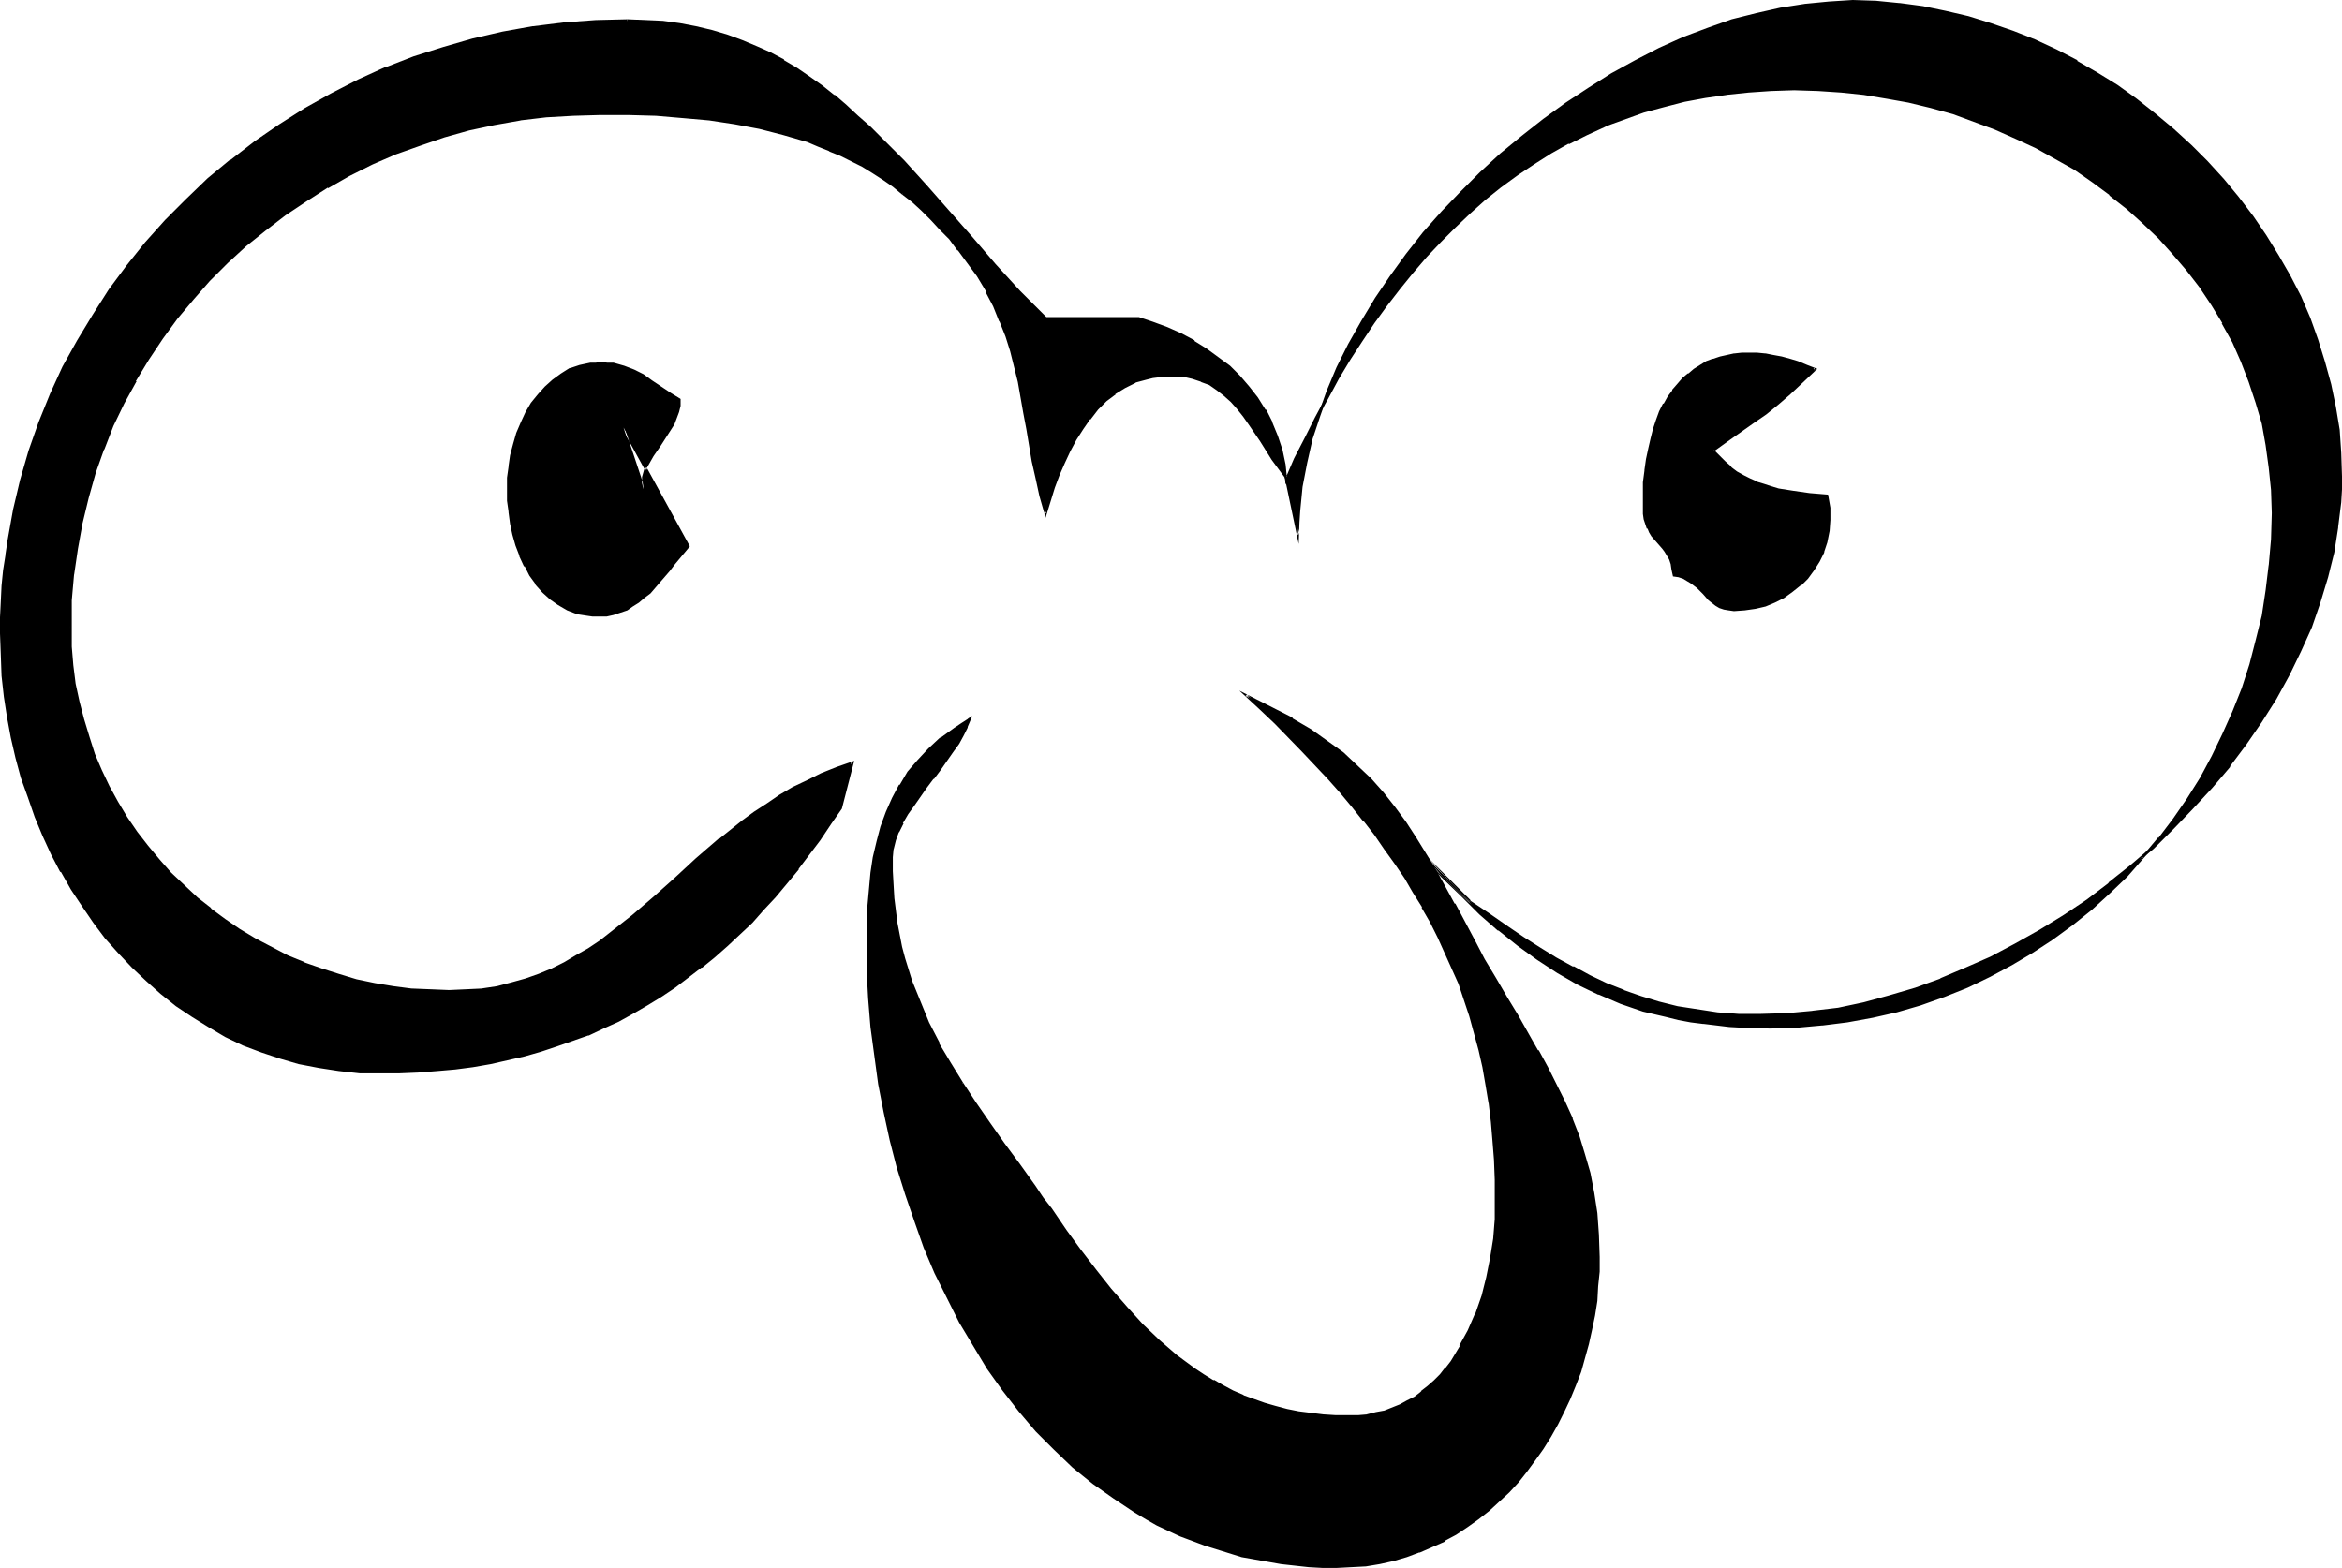
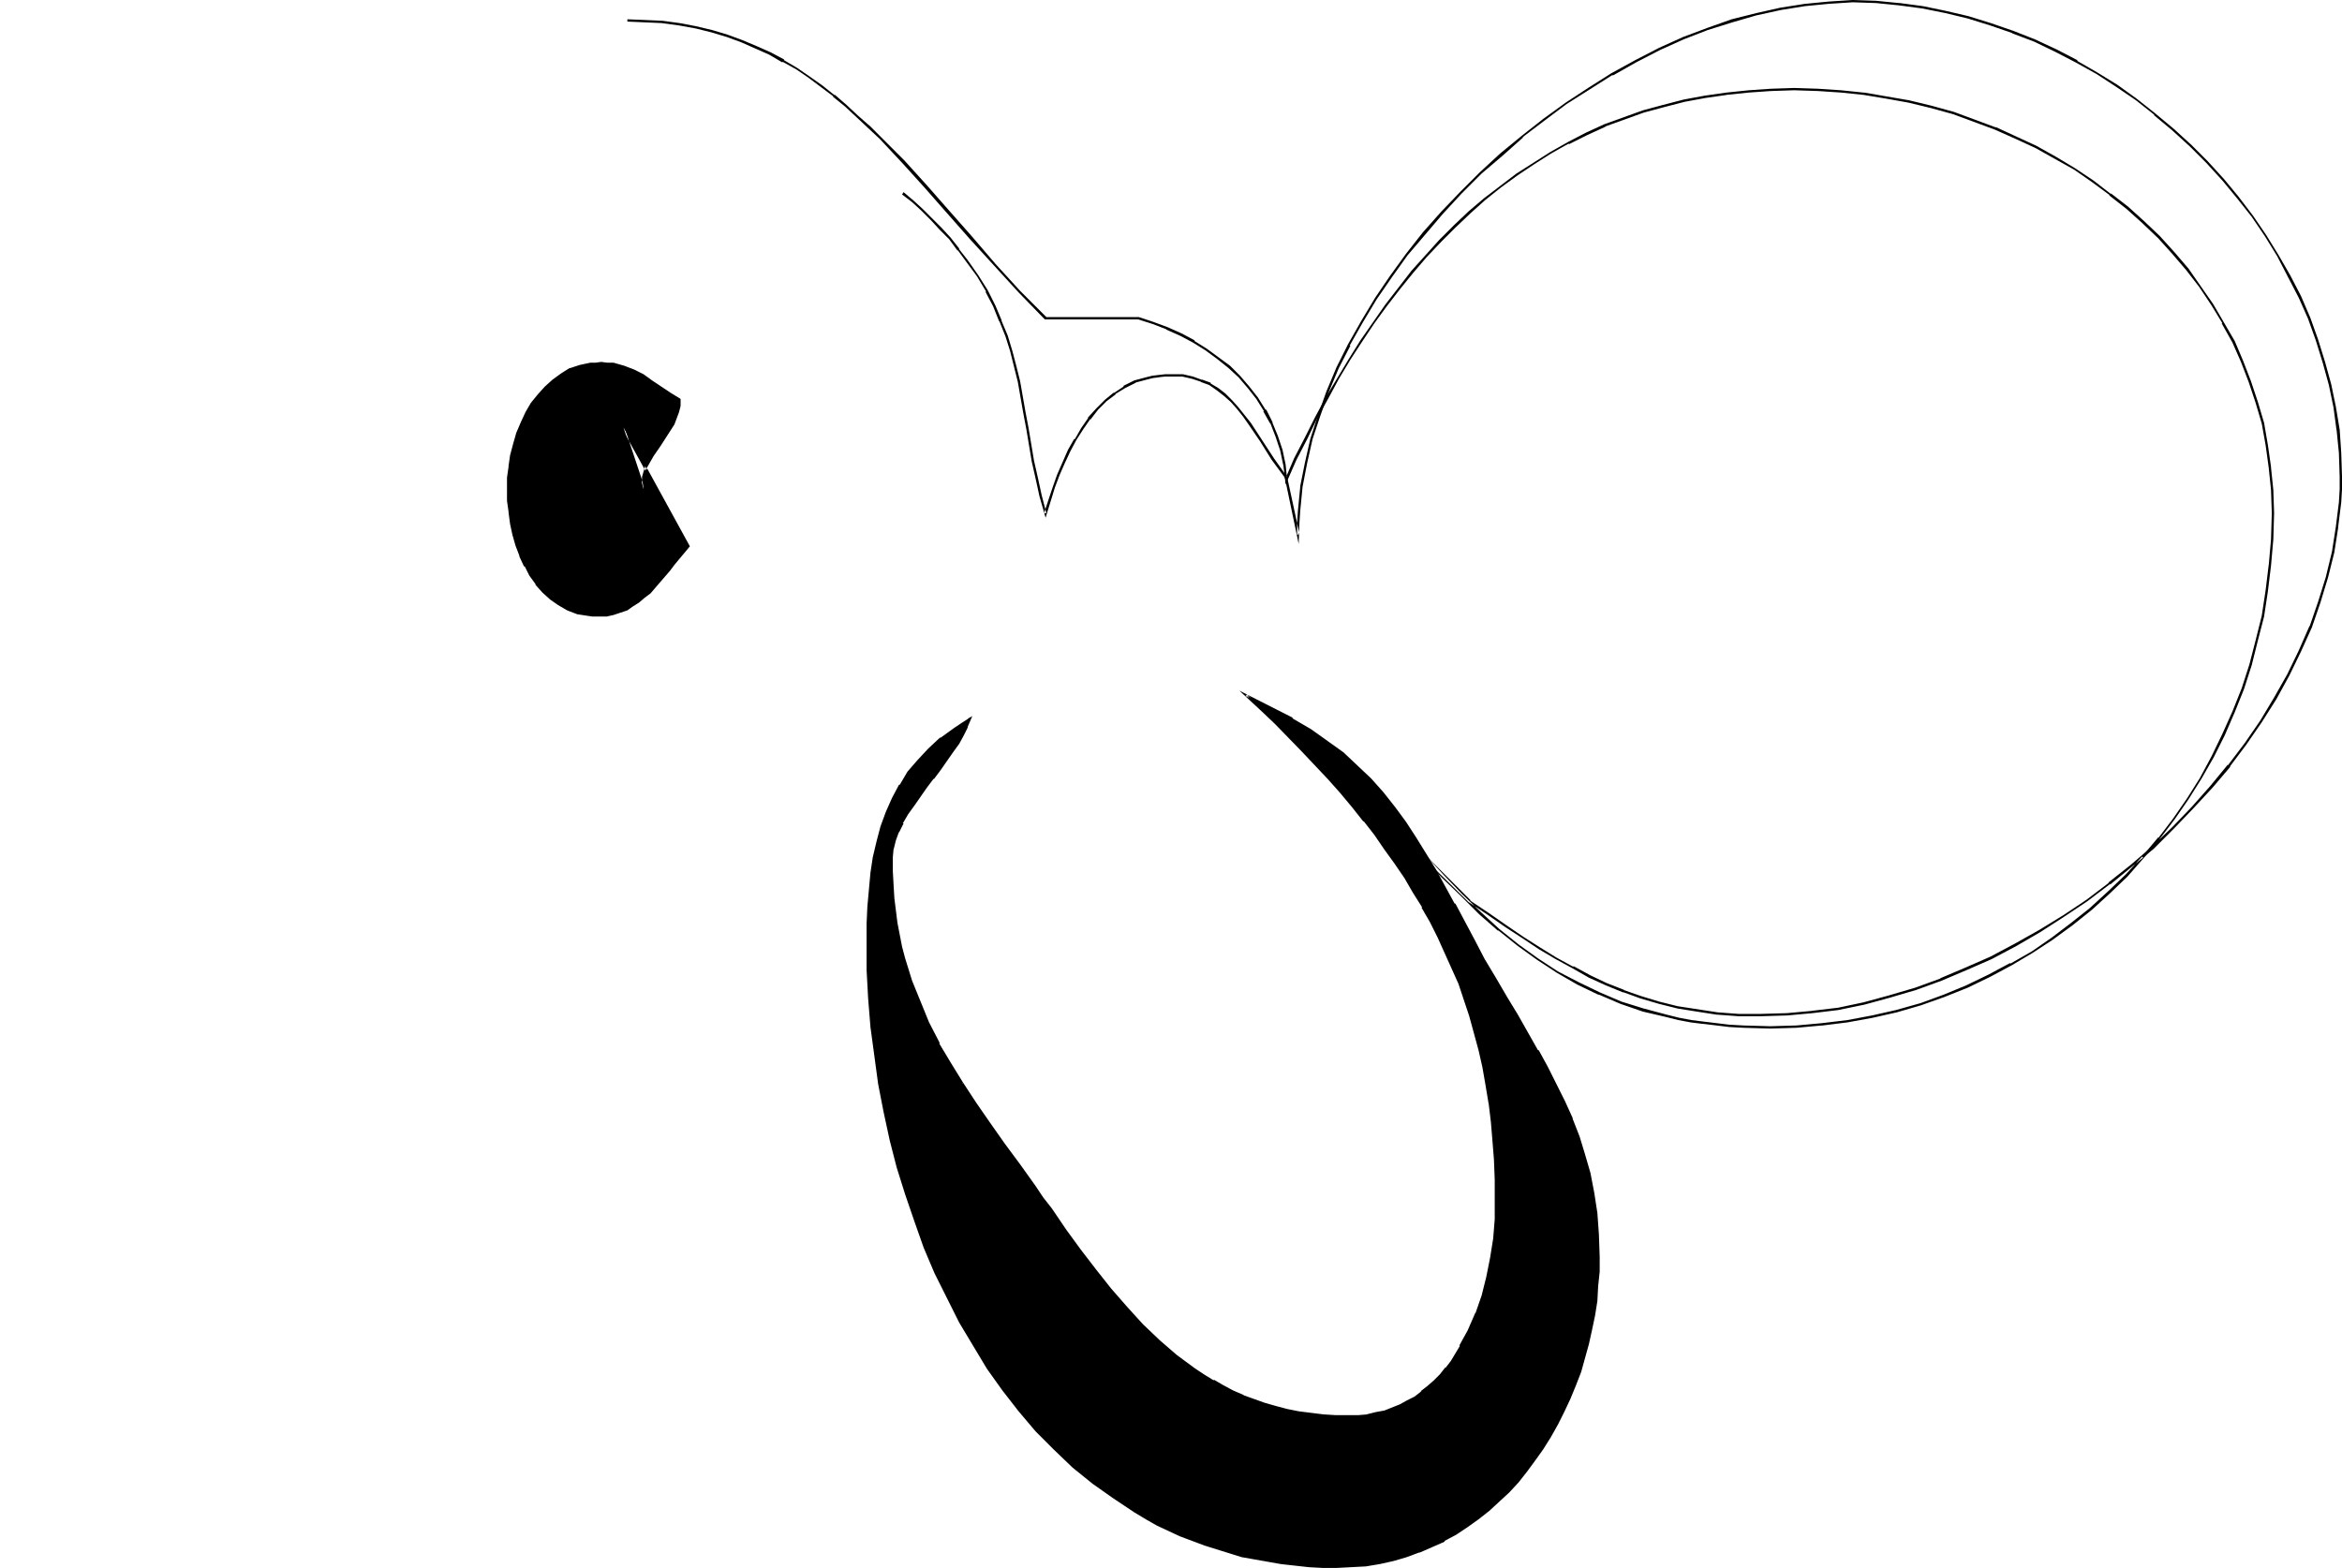
<svg xmlns="http://www.w3.org/2000/svg" xmlns:ns1="http://sodipodi.sourceforge.net/DTD/sodipodi-0.dtd" xmlns:ns2="http://www.inkscape.org/namespaces/inkscape" version="1.0" width="129.766mm" height="86.888mm" id="svg11" ns1:docname="Eyes &amp; Nose 12.wmf">
  <ns1:namedview id="namedview11" pagecolor="#ffffff" bordercolor="#000000" borderopacity="0.25" ns2:showpageshadow="2" ns2:pageopacity="0.0" ns2:pagecheckerboard="0" ns2:deskcolor="#d1d1d1" ns2:document-units="mm" />
  <defs id="defs1">
    <pattern id="WMFhbasepattern" patternUnits="userSpaceOnUse" width="6" height="6" x="0" y="0" />
  </defs>
-   <path style="fill:#000000;fill-opacity:1;fill-rule:evenodd;stroke:none" d="m 131.381,4.364 -6.626,0.162 -6.626,0.485 -6.464,0.808 -6.464,1.131 -6.302,1.455 -6.141,1.616 -5.979,2.101 -5.979,2.263 -5.818,2.586 -5.656,2.747 -5.494,3.071 -5.333,3.394 -5.171,3.555 -4.848,3.879 -4.848,3.879 -4.525,4.364 -4.363,4.364 -4.202,4.687 -3.878,4.848 -3.717,5.01 -3.394,5.172 -3.232,5.495 -2.909,5.495 -2.586,5.656 -2.424,5.818 -2.101,5.98 -1.939,6.141 -1.454,6.141 -1.131,6.303 -0.485,3.394 -0.323,3.071 -0.323,3.232 -0.162,3.394 -0.162,3.232 v 3.394 4.364 l 0.323,4.525 0.485,4.364 0.646,4.202 0.808,4.364 0.97,4.202 1.131,4.202 1.293,4.04 1.454,4.04 1.778,3.879 1.778,3.879 1.939,3.717 2.101,3.717 2.262,3.555 2.424,3.394 2.586,3.232 2.586,3.071 2.909,3.071 2.909,2.747 3.07,2.747 3.232,2.586 3.394,2.263 3.394,2.101 3.555,1.939 3.717,1.778 3.717,1.616 3.878,1.131 4.04,1.131 4.04,0.97 4.202,0.646 4.363,0.323 4.363,0.162 4.04,-0.162 3.878,-0.162 4.04,-0.162 3.717,-0.485 3.717,-0.485 3.717,-0.646 3.555,-0.646 3.394,-0.97 3.555,-0.808 3.232,-1.131 3.394,-1.131 3.232,-1.293 3.07,-1.455 3.232,-1.455 3.07,-1.616 2.909,-1.616 2.909,-1.939 2.909,-1.778 2.747,-2.101 2.909,-2.101 2.586,-2.101 2.747,-2.424 2.586,-2.424 2.424,-2.586 2.586,-2.586 2.424,-2.747 2.424,-2.747 2.262,-2.909 4.686,-6.141 2.262,-3.232 2.262,-3.394 2.424,-9.374 -3.394,1.131 -3.07,1.131 -3.07,1.455 -2.909,1.455 -2.747,1.778 -2.747,1.616 -2.586,1.778 -2.586,1.939 -4.848,3.717 -4.525,4.04 -4.525,4.04 -4.525,4.04 -4.525,3.879 -4.525,3.717 -2.262,1.616 -2.424,1.616 -2.586,1.616 -2.424,1.293 -2.747,1.293 -2.586,1.131 -2.909,1.131 -2.909,0.808 -3.07,0.646 -3.07,0.485 -3.394,0.323 -3.555,0.162 -3.878,-0.162 -4.04,-0.323 -3.878,-0.485 -3.878,-0.646 -3.717,-0.808 -3.717,-0.97 -3.717,-1.131 -3.555,-1.455 -3.555,-1.455 -3.394,-1.616 -3.394,-1.778 -3.07,-2.101 -3.232,-2.101 -2.909,-2.263 -2.909,-2.263 -2.909,-2.586 -2.586,-2.586 -2.586,-2.747 -2.262,-2.909 -2.262,-2.909 -2.101,-3.071 -1.939,-3.232 -1.778,-3.232 -1.616,-3.394 -1.454,-3.555 -1.293,-3.555 -1.131,-3.555 -0.97,-3.717 -0.646,-3.879 -0.485,-3.879 -0.323,-3.879 -0.162,-4.04 0.162,-5.656 0.485,-5.495 0.646,-5.333 0.97,-5.495 1.293,-5.172 1.454,-5.172 1.778,-5.01 2.101,-5.01 2.262,-4.687 2.424,-4.687 2.747,-4.525 2.909,-4.364 3.07,-4.202 3.394,-4.04 3.394,-3.879 3.717,-3.717 3.878,-3.555 4.04,-3.232 4.202,-3.232 4.363,-2.909 4.525,-2.909 4.686,-2.424 4.686,-2.424 5.01,-2.101 4.848,-1.939 5.171,-1.616 5.333,-1.455 5.333,-1.131 5.333,-0.97 5.494,-0.646 5.656,-0.485 5.656,-0.162 5.818,0.162 5.818,0.162 5.656,0.323 5.494,0.646 5.494,0.646 5.01,1.131 5.171,1.131 4.848,1.616 2.424,0.808 2.262,0.97 2.424,0.97 2.262,1.293 2.101,1.131 2.262,1.293 2.101,1.455 2.262,1.455 1.939,1.616 2.101,1.616 1.939,1.778 1.939,1.939 1.939,1.939 1.939,2.101 1.778,2.263 1.778,2.424 2.262,3.232 1.939,3.071 1.616,3.232 1.293,3.071 1.131,3.071 0.97,3.232 0.97,3.232 0.646,3.232 1.293,6.464 0.485,3.232 1.293,6.949 0.646,3.555 0.97,3.555 0.97,3.717 1.778,-5.333 0.97,-2.586 1.131,-2.586 1.131,-2.586 1.293,-2.424 1.293,-2.263 1.616,-2.101 1.616,-1.939 1.778,-1.778 1.939,-1.455 1.939,-1.293 2.262,-1.131 2.424,-0.808 1.131,-0.323 1.293,-0.162 h 1.454 l 1.293,-0.162 2.262,0.162 2.101,0.323 1.939,0.646 1.778,0.808 1.616,0.97 1.454,1.293 1.454,1.293 1.293,1.455 1.293,1.616 1.293,1.616 2.262,3.717 2.586,3.717 2.586,3.879 2.586,11.959 0.162,-2.586 v -2.424 l 0.646,-5.01 0.808,-5.01 1.293,-5.01 1.454,-5.01 1.939,-5.01 2.101,-4.848 2.262,-4.848 2.747,-4.848 2.909,-4.848 3.232,-4.687 3.232,-4.525 3.717,-4.364 3.717,-4.364 3.878,-4.202 4.202,-4.202 4.202,-3.879 4.525,-3.717 4.525,-3.555 4.686,-3.394 4.686,-3.071 4.848,-3.071 5.01,-2.747 4.848,-2.424 5.01,-2.263 5.171,-1.939 5.171,-1.778 5.01,-1.455 5.171,-1.131 5.01,-0.808 5.01,-0.485 5.01,-0.162 4.848,0.162 4.848,0.323 4.848,0.808 4.848,0.808 4.848,1.131 4.525,1.455 4.686,1.616 4.525,1.939 4.525,1.939 4.363,2.424 4.363,2.424 4.04,2.747 4.04,2.747 3.878,3.071 3.878,3.232 3.717,3.394 3.394,3.394 3.394,3.717 3.07,3.717 3.07,4.04 2.747,4.04 2.586,4.04 2.424,4.364 2.101,4.364 1.939,4.525 1.778,4.525 1.454,4.525 1.131,4.687 0.97,4.848 0.808,4.687 0.485,4.848 v 5.01 2.586 l -0.162,2.747 -0.485,5.172 -0.97,5.333 -1.131,5.172 -1.616,5.172 -1.939,5.172 -2.101,5.172 -2.586,4.848 -2.747,5.01 -2.909,4.848 -3.232,4.687 -3.555,4.525 -3.555,4.525 -4.04,4.364 -4.04,4.202 -4.202,4.04 -4.525,3.879 -4.686,3.717 -4.686,3.555 -4.848,3.232 -4.848,3.232 -5.171,2.747 -5.171,2.747 -5.171,2.424 -5.333,2.263 -5.333,1.778 -5.333,1.778 -5.494,1.293 -5.333,1.131 -5.333,0.808 -5.333,0.485 -5.494,0.162 -4.686,-0.162 -4.363,-0.323 -4.363,-0.485 -4.04,-0.808 -3.878,-0.808 -3.878,-1.131 -3.555,-1.293 -3.555,-1.455 -3.555,-1.778 -3.555,-1.778 -3.394,-1.939 -3.555,-2.101 -3.555,-2.263 -3.555,-2.424 -3.717,-2.586 -3.878,-2.586 -9.373,-9.535 3.717,4.364 4.04,3.879 3.878,3.717 3.878,3.555 4.04,3.232 4.04,2.909 4.363,2.747 4.202,2.263 4.363,2.263 4.686,1.778 4.525,1.616 5.01,1.293 2.424,0.485 2.586,0.485 2.747,0.485 5.333,0.485 2.909,0.323 h 2.747 2.909 5.494 l 5.333,-0.485 5.333,-0.808 5.171,-0.808 5.171,-1.293 5.01,-1.455 4.848,-1.778 4.848,-1.939 4.686,-2.101 4.525,-2.424 4.363,-2.586 4.202,-2.909 4.202,-3.071 4.04,-3.071 3.717,-3.555 3.717,-3.555 3.394,-3.717 3.394,-3.879 3.07,-4.04 2.909,-4.364 2.747,-4.364 2.586,-4.525 2.262,-4.525 1.939,-4.848 1.939,-4.848 1.616,-4.848 1.454,-5.172 1.131,-5.172 0.97,-5.172 0.646,-5.333 0.485,-5.495 v -5.495 -4.848 l -0.485,-4.687 -0.646,-4.687 -0.97,-4.525 -1.131,-4.364 -1.454,-4.364 -1.778,-4.364 -1.778,-4.04 -2.101,-4.04 -2.262,-3.717 -2.586,-3.717 -2.747,-3.717 -2.747,-3.394 -3.07,-3.394 -3.232,-3.071 -3.394,-2.909 -3.555,-2.909 -3.717,-2.747 -3.878,-2.586 -3.878,-2.263 -4.04,-2.263 -4.363,-2.101 -4.202,-1.778 -4.363,-1.778 -4.525,-1.455 -4.525,-1.293 -4.686,-1.131 -4.686,-0.97 -4.848,-0.808 -4.686,-0.485 -4.848,-0.162 -5.01,-0.162 -4.848,0.162 -4.686,0.162 -4.686,0.485 -4.363,0.646 -4.525,0.97 -4.202,0.97 -4.202,1.293 -4.202,1.293 -3.878,1.616 -3.878,1.778 -3.878,1.778 -3.555,2.101 -3.555,2.263 -3.555,2.263 -3.394,2.586 -3.394,2.586 -3.232,2.747 -3.07,2.909 -3.07,3.071 -2.909,3.232 -2.909,3.394 -2.747,3.394 -2.747,3.555 -2.586,3.555 -2.586,3.879 -2.424,3.879 -2.424,3.879 -2.424,4.202 -2.262,4.202 -2.101,4.202 -2.101,4.364 -2.101,4.364 -0.323,-3.232 -0.646,-3.071 -0.808,-2.909 -1.131,-2.747 -1.454,-2.586 -1.616,-2.586 -1.778,-2.263 -1.939,-2.263 -2.101,-1.939 -2.424,-1.939 -2.424,-1.778 -2.586,-1.616 -2.747,-1.455 -2.909,-1.293 -2.909,-1.131 -3.07,-1.131 h -19.392 l -5.494,-5.495 -5.171,-5.656 -4.848,-5.495 -4.848,-5.656 -4.848,-5.333 -4.525,-5.01 -4.848,-5.01 -2.424,-2.263 -2.424,-2.263 -2.424,-2.263 -2.424,-2.101 -2.586,-1.939 -2.586,-1.939 -2.747,-1.778 -2.747,-1.616 -2.747,-1.455 -2.909,-1.455 -3.07,-1.293 -3.07,-1.131 -3.07,-0.808 -3.394,-0.808 -3.394,-0.646 -3.555,-0.485 -3.717,-0.323 z" id="path1" />
-   <path style="fill:#000000;fill-opacity:1;fill-rule:evenodd;stroke:none" d="m 131.381,4.04 -6.626,0.162 -6.626,0.485 -6.464,0.808 h -0.162 l -6.302,1.131 -6.302,1.455 -6.141,1.778 -6.141,1.939 -5.818,2.263 h -0.162 l -5.656,2.586 -5.656,2.909 v 0 l -5.494,3.071 -5.333,3.394 -5.171,3.555 -5.01,3.879 h -0.162 l -4.686,3.879 -4.525,4.364 -4.363,4.364 -4.202,4.687 -3.878,4.848 v 0 l -3.717,5.01 -3.394,5.333 -3.232,5.333 v 0 l -3.07,5.495 -2.586,5.656 -2.424,5.98 v 0 l -2.101,5.98 -1.778,6.141 -1.454,6.141 -1.131,6.303 -0.485,3.232 v 0.162 l -0.485,3.071 -0.323,3.232 -0.162,3.394 L 0,129.29 v 3.394 l 0.162,4.364 0.162,4.525 0.485,4.364 v 0 l 0.646,4.202 0.808,4.364 0.97,4.202 1.131,4.202 1.454,4.04 1.454,4.202 v 0 l 1.616,3.879 1.778,3.879 1.939,3.717 h 0.162 l 2.101,3.717 2.262,3.394 2.424,3.555 2.424,3.232 v 0 l 2.747,3.071 2.909,3.071 2.909,2.747 3.07,2.747 v 0 l 3.232,2.586 3.394,2.263 3.394,2.101 v 0 l 3.555,2.101 3.717,1.778 v 0 l 3.878,1.455 3.878,1.293 3.878,1.131 4.202,0.808 4.202,0.646 v 0 l 4.363,0.485 h 4.363 4.04 l 3.878,-0.162 4.04,-0.323 3.717,-0.323 v 0 l 3.717,-0.485 3.717,-0.646 3.555,-0.808 3.555,-0.808 3.394,-0.97 3.394,-1.131 3.232,-1.131 3.232,-1.131 h 0.162 l 3.07,-1.455 3.232,-1.455 2.909,-1.616 v 0 l 3.07,-1.778 2.909,-1.778 2.909,-1.939 2.747,-2.101 2.747,-2.101 h 0.162 l 2.586,-2.101 2.747,-2.424 2.586,-2.424 2.586,-2.424 2.424,-2.747 2.424,-2.586 2.424,-2.909 2.424,-2.909 v -0.162 l 4.525,-5.98 2.262,-3.394 2.262,-3.232 2.586,-10.02 -3.717,1.293 v 0 l -3.232,1.293 -2.909,1.455 -3.07,1.455 v 0 l -2.747,1.616 -2.586,1.778 -2.747,1.778 -2.424,1.778 -4.848,3.879 h -0.162 l -4.686,4.04 -4.363,4.04 -4.525,4.04 -4.525,3.879 -4.525,3.555 v 0 l -2.262,1.778 -2.424,1.616 -2.586,1.455 -2.424,1.455 v 0 l -2.586,1.293 -2.747,1.131 v 0 l -2.747,0.97 -2.909,0.808 -3.07,0.808 -3.232,0.485 h 0.162 l -3.394,0.162 -3.555,0.162 -3.878,-0.162 -4.04,-0.162 v 0 l -3.717,-0.485 -3.878,-0.646 -3.878,-0.808 -3.717,-1.131 -3.555,-1.131 -3.717,-1.293 h 0.162 l -3.555,-1.455 -3.394,-1.778 -3.394,-1.778 v 0 l -3.232,-1.939 -3.07,-2.101 -3.07,-2.263 h 0.162 l -2.909,-2.263 -2.747,-2.586 -2.747,-2.586 -2.424,-2.747 -2.424,-2.909 v 0 l -2.262,-2.909 -2.101,-3.071 -1.939,-3.232 -1.778,-3.232 v 0 l -1.616,-3.394 -1.454,-3.394 v 0 l -1.131,-3.555 -1.131,-3.717 -0.97,-3.717 -0.808,-3.717 -0.485,-3.879 v 0 l -0.323,-3.879 v -4.04 -5.656 l 0.485,-5.495 v 0.162 l 0.808,-5.495 0.97,-5.333 1.293,-5.333 1.454,-5.172 1.778,-5.01 v 0.162 l 1.939,-5.01 2.262,-4.687 2.586,-4.687 h -0.162 l 2.747,-4.525 2.909,-4.364 3.07,-4.202 v 0 l 3.394,-4.04 3.394,-3.879 3.717,-3.717 3.878,-3.555 4.04,-3.232 v 0 l 4.202,-3.232 4.363,-2.909 4.525,-2.909 v 0.162 l 4.525,-2.586 4.848,-2.424 4.848,-2.101 v 0 l 5.01,-1.778 5.171,-1.778 5.171,-1.455 5.333,-1.131 5.494,-0.97 h -0.162 l 5.494,-0.646 5.656,-0.323 5.656,-0.162 h 5.818 l 5.818,0.162 5.656,0.485 5.494,0.485 v 0 l 5.333,0.808 5.171,0.97 5.01,1.293 5.01,1.455 2.262,0.97 2.424,0.97 h -0.162 l 2.424,0.97 2.262,1.131 2.262,1.131 v 0 l 2.101,1.293 2.262,1.455 2.101,1.455 1.939,1.616 v 0 l 0.323,-0.485 v 0 l -2.101,-1.455 -2.101,-1.616 -2.101,-1.293 -2.262,-1.293 v -0.162 l -2.262,-1.131 -2.262,-1.131 -2.262,-1.131 v 0 l -2.424,-0.808 -2.424,-0.97 -4.848,-1.455 -5.01,-1.293 -5.171,-0.97 -5.333,-0.808 h -0.162 l -5.494,-0.485 -5.656,-0.485 -5.818,-0.162 h -5.818 l -5.656,0.162 -5.656,0.323 -5.494,0.646 v 0 l -5.494,0.97 -5.333,1.131 -5.171,1.455 -5.171,1.778 -5.01,1.778 v 0 l -5.01,2.101 -4.686,2.424 -4.686,2.586 v 0 l -4.525,2.909 -4.363,2.909 -4.202,3.071 v 0 l -4.04,3.394 -3.878,3.555 -3.717,3.717 -3.555,3.879 -3.232,4.04 v 0 l -3.07,4.364 -2.909,4.364 -2.747,4.364 v 0 l -2.586,4.687 -2.262,4.848 -1.939,4.848 v 0 l -1.778,5.172 -1.454,5.01 -1.293,5.333 -0.97,5.333 -0.808,5.495 v 0 l -0.485,5.495 v 5.656 4.04 l 0.323,3.879 v 0.162 l 0.485,3.879 0.808,3.717 0.97,3.717 0.97,3.717 1.293,3.555 v 0 l 1.454,3.555 1.616,3.394 v 0 l 1.939,3.232 1.939,3.071 1.939,3.232 2.424,2.909 v 0 l 2.262,2.909 2.586,2.747 2.586,2.747 2.909,2.424 2.909,2.424 v 0 l 3.07,2.263 3.07,2.101 3.232,1.939 v 0 l 3.394,1.778 3.232,1.778 3.555,1.455 v 0 l 3.717,1.293 3.555,1.131 3.717,1.131 3.878,0.808 3.878,0.646 3.878,0.485 v 0 l 4.04,0.162 3.878,0.162 3.555,-0.162 3.394,-0.162 v 0 l 3.232,-0.485 2.909,-0.808 3.07,-0.808 2.747,-0.97 v 0 l 2.747,-1.131 2.586,-1.293 v -0.162 l 2.586,-1.293 2.586,-1.616 2.262,-1.616 2.424,-1.616 v 0 l 4.686,-3.717 4.363,-3.879 4.525,-4.04 4.525,-4.04 4.686,-4.04 h -0.162 l 4.848,-3.717 2.586,-1.939 2.586,-1.778 2.747,-1.616 2.747,-1.778 v 0.162 l 2.909,-1.455 3.07,-1.455 3.07,-1.293 v 0 l 3.232,-1.131 -0.323,-0.323 -2.424,9.535 0.162,-0.162 -2.262,3.394 -2.262,3.232 -4.686,6.141 v 0 l -2.262,2.747 -2.424,2.909 -2.424,2.747 -2.586,2.586 -2.586,2.586 -2.586,2.424 -2.586,2.263 -2.747,2.263 h 0.162 l -2.747,2.101 -2.909,2.101 -2.909,1.778 -2.909,1.939 -2.909,1.616 v 0 l -3.07,1.616 -3.07,1.455 -3.232,1.455 h 0.162 l -3.232,1.131 -3.394,1.131 -3.394,1.131 -3.394,0.97 -3.555,0.808 -3.555,0.808 -3.717,0.646 -3.555,0.485 v 0 l -3.717,0.323 -4.04,0.323 -3.878,0.162 H 79.669 75.306 l -4.363,-0.485 h 0.162 l -4.202,-0.646 -4.202,-0.808 -4.04,-1.131 -3.878,-1.293 -3.717,-1.455 v 0 l -3.555,-1.778 -3.555,-2.101 v 0.162 l -3.555,-2.263 -3.394,-2.263 -3.07,-2.424 v 0 l -3.07,-2.747 -2.909,-2.747 -2.909,-3.071 -2.586,-3.071 v 0 l -2.586,-3.232 -2.424,-3.394 -2.262,-3.555 -2.101,-3.555 v 0 l -1.939,-3.717 -1.778,-3.879 -1.616,-4.04 v 0.162 l -1.454,-4.04 -1.454,-4.202 -1.131,-4.202 -0.97,-4.202 -0.808,-4.202 -0.646,-4.364 v 0.162 l -0.485,-4.364 -0.162,-4.525 -0.162,-4.364 0.162,-3.394 v -3.232 l 0.162,-3.394 0.323,-3.232 0.485,-3.071 v 0 l 0.485,-3.232 1.131,-6.303 1.454,-6.303 1.778,-5.98 2.101,-5.98 v 0 l 2.424,-5.818 2.586,-5.656 3.07,-5.495 H 16.483 L 19.715,66.099 23.109,60.928 26.826,55.918 v 0 l 3.878,-4.848 4.202,-4.687 4.363,-4.364 4.686,-4.364 4.686,-3.879 h -0.162 l 5.01,-3.879 5.171,-3.555 5.333,-3.394 5.494,-3.071 v 0.162 l 5.656,-2.909 5.818,-2.586 h -0.162 l 5.979,-2.263 5.979,-1.939 6.302,-1.778 6.302,-1.455 6.302,-1.131 v 0 l 6.464,-0.808 6.626,-0.485 6.626,-0.162 z" id="path2" />
-   <path style="fill:#000000;fill-opacity:1;fill-rule:evenodd;stroke:none" d="m 188.91,40.726 2.101,1.616 1.939,1.778 1.939,1.939 1.939,2.101 1.939,1.939 1.778,2.424 v -0.162 l 1.778,2.424 2.262,3.071 1.939,3.232 h -0.162 l 1.616,3.071 1.293,3.232 v -0.162 l 1.293,3.232 0.97,3.071 0.808,3.232 0.808,3.232 1.131,6.464 0.646,3.394 1.131,6.788 0.808,3.555 0.808,3.717 1.293,4.525 1.939,-6.303 0.97,-2.586 v 0 l 1.131,-2.586 1.131,-2.424 1.293,-2.424 v 0 l 1.454,-2.263 1.454,-2.101 v 0.162 l 1.616,-2.101 1.778,-1.778 1.939,-1.455 h -0.162 l 2.101,-1.293 v 0 l 2.262,-1.131 h -0.162 l 2.424,-0.646 1.293,-0.323 1.293,-0.162 h -0.162 l 1.454,-0.162 h 1.293 2.262 v 0 l 2.101,0.485 1.939,0.646 h -0.162 l 1.778,0.646 v 0 l 1.616,1.131 1.454,1.131 v 0 l 1.454,1.293 1.293,1.455 1.293,1.616 v 0 l 1.131,1.616 2.424,3.555 2.424,3.879 2.747,3.717 v 0 l 2.909,13.899 0.162,-4.525 0.162,-2.424 0.485,-5.01 v 0 l 0.97,-5.01 1.131,-5.01 1.616,-4.848 1.778,-5.01 v 0 l 2.101,-5.01 2.424,-4.687 h -0.162 l 2.747,-4.848 2.909,-4.848 3.232,-4.687 3.232,-4.525 v 0 l 3.717,-4.364 3.717,-4.364 3.878,-4.202 4.202,-4.202 4.363,-3.717 4.363,-3.879 h -0.162 l 4.686,-3.555 4.525,-3.394 4.848,-3.071 4.848,-3.071 v 0.162 l 4.848,-2.747 5.01,-2.586 5.01,-2.263 v 0 l 5.01,-1.939 5.171,-1.616 5.01,-1.455 5.171,-1.131 5.01,-0.808 v 0 l 5.01,-0.485 5.01,-0.323 4.848,0.162 4.848,0.485 v 0 l 4.848,0.646 4.848,0.97 4.686,1.131 4.686,1.455 4.686,1.616 h -0.162 l 4.686,1.778 4.363,2.101 4.363,2.263 v 0 l 4.363,2.424 4.202,2.747 4.04,2.747 3.878,3.071 h -0.162 l 3.878,3.232 3.717,3.394 3.394,3.394 3.394,3.717 3.07,3.717 v 0 l 3.07,3.879 2.747,4.04 2.586,4.202 2.262,4.364 v 0 l 2.262,4.364 1.939,4.364 v 0 l 1.616,4.525 1.454,4.687 1.293,4.687 0.97,4.687 0.646,4.848 v -0.162 l 0.485,4.848 0.162,5.01 v 2.586 l -0.162,2.747 -0.646,5.172 v 0 l -0.808,5.172 -1.293,5.333 -1.616,5.172 -1.778,5.172 v -0.162 l -2.262,5.172 -2.424,5.01 v 0 l -2.747,4.848 -2.909,4.848 -3.232,4.687 -3.555,4.687 v -0.162 l -3.717,4.525 -3.878,4.364 -4.04,4.202 -4.202,4.04 -4.525,3.879 -4.686,3.717 h 0.162 l -4.686,3.555 -4.848,3.232 -5.01,3.071 -5.171,2.909 v 0 l -5.171,2.747 -5.171,2.263 -5.333,2.263 h 0.162 l -5.333,1.939 -5.494,1.616 -5.333,1.455 -5.333,1.131 -5.494,0.646 h 0.162 l -5.333,0.485 -5.494,0.162 h -4.686 l -4.363,-0.323 v 0 l -4.202,-0.646 -4.202,-0.646 -3.878,-0.97 -3.717,-1.131 -3.717,-1.293 h 0.162 l -3.717,-1.455 -3.394,-1.616 -3.555,-1.939 v 0.162 l -3.555,-1.939 -3.394,-2.101 -3.555,-2.263 -3.555,-2.424 -3.717,-2.586 -3.878,-2.586 h 0.162 l -9.534,-9.535 -0.485,0.485 3.878,4.202 4.04,3.879 3.878,3.879 3.878,3.394 h 0.162 l 4.04,3.232 4.04,2.909 4.202,2.747 4.202,2.424 v 0 l 4.363,2.101 h 0.162 l 4.525,1.939 4.686,1.616 4.848,1.131 2.586,0.646 2.586,0.485 2.586,0.323 h 0.162 l 5.333,0.646 2.909,0.162 5.656,0.162 5.494,-0.162 5.333,-0.485 h 0.162 l 5.171,-0.646 5.333,-0.97 5.01,-1.131 5.01,-1.455 5.01,-1.778 v 0 l 4.848,-1.939 4.686,-2.263 4.525,-2.424 v 0 l 4.363,-2.586 4.202,-2.747 4.202,-3.071 v 0 l 4.04,-3.232 3.717,-3.394 3.717,-3.555 3.394,-3.879 -0.323,-0.323 -3.394,3.717 -3.717,3.555 -3.878,3.555 -3.878,3.071 v 0 l -4.04,3.071 -4.202,2.909 -4.525,2.586 v -0.162 l -4.525,2.424 -4.686,2.263 -4.686,1.939 v 0 l -4.848,1.778 -5.171,1.455 -5.01,1.131 -5.171,0.97 -5.333,0.646 v 0 l -5.333,0.485 -5.494,0.162 -5.656,-0.162 -2.909,-0.162 -5.333,-0.646 v 0 l -2.586,-0.323 -2.586,-0.485 -2.586,-0.646 -4.848,-1.293 -4.686,-1.455 -4.525,-1.939 v 0 l -4.363,-2.101 v 0 l -4.363,-2.263 -4.202,-2.747 -4.04,-2.909 -4.04,-3.232 v 0 l -3.878,-3.555 -3.878,-3.717 -3.878,-4.04 -3.878,-4.202 -0.485,0.485 9.534,9.374 3.878,2.586 3.717,2.586 3.717,2.424 3.394,2.263 3.555,2.101 3.555,1.939 v 0 l 3.394,1.939 3.555,1.616 3.555,1.455 h 0.162 l 3.555,1.293 3.878,1.131 3.878,0.97 4.04,0.646 4.202,0.646 h 0.162 l 4.363,0.323 h 4.686 l 5.494,-0.162 5.333,-0.485 v 0 l 5.333,-0.646 5.494,-1.131 5.333,-1.455 5.494,-1.616 5.333,-1.939 v 0 l 5.333,-2.263 5.171,-2.263 5.171,-2.747 v 0 l 5.01,-2.909 5.01,-3.232 4.848,-3.232 4.686,-3.555 h 0.162 l 4.525,-3.717 4.525,-3.717 4.202,-4.202 4.04,-4.202 4.04,-4.364 3.717,-4.364 v -0.162 l 3.394,-4.525 3.232,-4.687 3.07,-4.848 2.747,-5.01 v 0 l 2.424,-5.01 2.262,-5.01 v 0 l 1.778,-5.172 1.616,-5.333 1.293,-5.172 0.808,-5.172 v -0.162 l 0.646,-5.172 0.162,-2.747 v -2.586 l -0.162,-5.01 -0.323,-4.848 v 0 l -0.808,-4.848 -0.97,-4.687 -1.293,-4.687 -1.454,-4.687 -1.616,-4.525 v 0 l -1.939,-4.525 -2.262,-4.364 v 0 l -2.424,-4.202 -2.586,-4.202 -2.747,-4.04 -3.07,-4.04 v 0 l -3.07,-3.717 -3.394,-3.717 -3.394,-3.394 -3.717,-3.394 -3.878,-3.232 v 0 l -3.878,-3.071 -4.04,-2.909 -4.202,-2.586 -4.202,-2.424 v -0.162 l -4.363,-2.263 -4.525,-2.101 -4.525,-1.778 v 0 l -4.686,-1.616 -4.686,-1.455 -4.848,-1.131 -4.686,-0.97 -4.848,-0.646 h -0.162 L 392.849,0.162 388.001,0 l -5.01,0.323 -5.01,0.485 v 0 l -5.171,0.808 -5.01,1.131 -5.171,1.293 -5.01,1.778 -5.171,1.939 v 0 l -5.01,2.263 -5.01,2.586 -5.01,2.747 v 0 l -4.848,3.071 -4.686,3.071 -4.686,3.394 -4.525,3.555 v 0 l -4.525,3.717 -4.202,3.879 -4.202,4.202 -3.878,4.04 -3.878,4.364 -3.555,4.525 v 0 l -3.394,4.687 -3.07,4.525 -2.909,4.848 -2.747,4.848 v 0 l -2.424,4.848 -2.101,5.01 v 0 l -1.778,5.01 -1.616,5.01 -1.131,5.01 -0.97,4.848 v 0.162 l -0.485,5.01 -0.162,2.424 v 2.586 l 0.485,-0.162 -2.586,-11.959 -2.747,-3.879 -2.424,-3.717 -2.424,-3.717 -1.293,-1.616 v 0 l -1.293,-1.616 -1.293,-1.455 -1.454,-1.455 v 0 l -1.454,-1.131 -1.616,-0.97 v -0.162 l -1.778,-0.646 h -0.162 l -1.778,-0.646 -2.101,-0.485 h -0.162 -2.262 -1.293 l -1.454,0.162 v 0 l -1.293,0.162 -1.293,0.323 -2.424,0.646 v 0 l -2.262,1.131 v 0.162 l -1.939,1.293 h -0.162 l -1.778,1.455 -1.778,1.778 -1.778,1.939 v 0.162 l -1.454,2.101 -1.293,2.263 h -0.162 l -1.293,2.263 -1.131,2.586 -1.131,2.586 v 0 l -0.97,2.747 -1.778,5.333 h 0.485 l -0.97,-3.717 -0.808,-3.717 -0.808,-3.555 -1.131,-6.788 -0.646,-3.394 -1.131,-6.464 -0.808,-3.232 -0.808,-3.071 -0.97,-3.232 -1.293,-3.071 v -0.162 l -1.293,-3.071 -1.616,-3.232 v 0 l -1.939,-3.071 -2.262,-3.232 -1.778,-2.263 v -0.162 l -1.778,-2.263 -1.939,-2.101 -1.939,-1.939 -1.939,-1.939 -1.939,-1.778 -2.101,-1.778 z" id="path3" />
+   <path style="fill:#000000;fill-opacity:1;fill-rule:evenodd;stroke:none" d="m 188.91,40.726 2.101,1.616 1.939,1.778 1.939,1.939 1.939,2.101 1.939,1.939 1.778,2.424 v -0.162 l 1.778,2.424 2.262,3.071 1.939,3.232 h -0.162 l 1.616,3.071 1.293,3.232 v -0.162 l 1.293,3.232 0.97,3.071 0.808,3.232 0.808,3.232 1.131,6.464 0.646,3.394 1.131,6.788 0.808,3.555 0.808,3.717 1.293,4.525 1.939,-6.303 0.97,-2.586 v 0 l 1.131,-2.586 1.131,-2.424 1.293,-2.424 v 0 l 1.454,-2.263 1.454,-2.101 v 0.162 l 1.616,-2.101 1.778,-1.778 1.939,-1.455 h -0.162 l 2.101,-1.293 v 0 l 2.262,-1.131 h -0.162 l 2.424,-0.646 1.293,-0.323 1.293,-0.162 h -0.162 l 1.454,-0.162 h 1.293 2.262 v 0 l 2.101,0.485 1.939,0.646 h -0.162 l 1.778,0.646 v 0 l 1.616,1.131 1.454,1.131 v 0 l 1.454,1.293 1.293,1.455 1.293,1.616 v 0 l 1.131,1.616 2.424,3.555 2.424,3.879 2.747,3.717 v 0 l 2.909,13.899 0.162,-4.525 0.162,-2.424 0.485,-5.01 v 0 l 0.97,-5.01 1.131,-5.01 1.616,-4.848 1.778,-5.01 v 0 l 2.101,-5.01 2.424,-4.687 h -0.162 l 2.747,-4.848 2.909,-4.848 3.232,-4.687 3.232,-4.525 v 0 l 3.717,-4.364 3.717,-4.364 3.878,-4.202 4.202,-4.202 4.363,-3.717 4.363,-3.879 h -0.162 l 4.686,-3.555 4.525,-3.394 4.848,-3.071 4.848,-3.071 v 0.162 l 4.848,-2.747 5.01,-2.586 5.01,-2.263 v 0 l 5.01,-1.939 5.171,-1.616 5.01,-1.455 5.171,-1.131 5.01,-0.808 v 0 l 5.01,-0.485 5.01,-0.323 4.848,0.162 4.848,0.485 v 0 l 4.848,0.646 4.848,0.97 4.686,1.131 4.686,1.455 4.686,1.616 h -0.162 l 4.686,1.778 4.363,2.101 4.363,2.263 v 0 l 4.363,2.424 4.202,2.747 4.04,2.747 3.878,3.071 h -0.162 l 3.878,3.232 3.717,3.394 3.394,3.394 3.394,3.717 3.07,3.717 v 0 l 3.07,3.879 2.747,4.04 2.586,4.202 2.262,4.364 v 0 l 2.262,4.364 1.939,4.364 v 0 l 1.616,4.525 1.454,4.687 1.293,4.687 0.97,4.687 0.646,4.848 v -0.162 l 0.485,4.848 0.162,5.01 v 2.586 l -0.162,2.747 -0.646,5.172 v 0 l -0.808,5.172 -1.293,5.333 -1.616,5.172 -1.778,5.172 v -0.162 l -2.262,5.172 -2.424,5.01 v 0 l -2.747,4.848 -2.909,4.848 -3.232,4.687 -3.555,4.687 v -0.162 l -3.717,4.525 -3.878,4.364 -4.04,4.202 -4.202,4.04 -4.525,3.879 -4.686,3.717 h 0.162 l -4.686,3.555 -4.848,3.232 -5.01,3.071 -5.171,2.909 v 0 l -5.171,2.747 -5.171,2.263 -5.333,2.263 h 0.162 l -5.333,1.939 -5.494,1.616 -5.333,1.455 -5.333,1.131 -5.494,0.646 h 0.162 l -5.333,0.485 -5.494,0.162 h -4.686 l -4.363,-0.323 v 0 l -4.202,-0.646 -4.202,-0.646 -3.878,-0.97 -3.717,-1.131 -3.717,-1.293 h 0.162 l -3.717,-1.455 -3.394,-1.616 -3.555,-1.939 v 0.162 l -3.555,-1.939 -3.394,-2.101 -3.555,-2.263 -3.555,-2.424 -3.717,-2.586 -3.878,-2.586 h 0.162 l -9.534,-9.535 -0.485,0.485 3.878,4.202 4.04,3.879 3.878,3.879 3.878,3.394 h 0.162 l 4.04,3.232 4.04,2.909 4.202,2.747 4.202,2.424 v 0 l 4.363,2.101 h 0.162 l 4.525,1.939 4.686,1.616 4.848,1.131 2.586,0.646 2.586,0.485 2.586,0.323 h 0.162 l 5.333,0.646 2.909,0.162 5.656,0.162 5.494,-0.162 5.333,-0.485 h 0.162 l 5.171,-0.646 5.333,-0.97 5.01,-1.131 5.01,-1.455 5.01,-1.778 v 0 l 4.848,-1.939 4.686,-2.263 4.525,-2.424 v 0 l 4.363,-2.586 4.202,-2.747 4.202,-3.071 v 0 l 4.04,-3.232 3.717,-3.394 3.717,-3.555 3.394,-3.879 -0.323,-0.323 -3.394,3.717 -3.717,3.555 -3.878,3.555 -3.878,3.071 v 0 l -4.04,3.071 -4.202,2.909 -4.525,2.586 v -0.162 l -4.525,2.424 -4.686,2.263 -4.686,1.939 v 0 l -4.848,1.778 -5.171,1.455 -5.01,1.131 -5.171,0.97 -5.333,0.646 v 0 l -5.333,0.485 -5.494,0.162 -5.656,-0.162 -2.909,-0.162 -5.333,-0.646 v 0 l -2.586,-0.323 -2.586,-0.485 -2.586,-0.646 -4.848,-1.293 -4.686,-1.455 -4.525,-1.939 v 0 l -4.363,-2.101 v 0 l -4.363,-2.263 -4.202,-2.747 -4.04,-2.909 -4.04,-3.232 v 0 l -3.878,-3.555 -3.878,-3.717 -3.878,-4.04 -3.878,-4.202 -0.485,0.485 9.534,9.374 3.878,2.586 3.717,2.586 3.717,2.424 3.394,2.263 3.555,2.101 3.555,1.939 v 0 l 3.394,1.939 3.555,1.616 3.555,1.455 h 0.162 l 3.555,1.293 3.878,1.131 3.878,0.97 4.04,0.646 4.202,0.646 h 0.162 l 4.363,0.323 h 4.686 l 5.494,-0.162 5.333,-0.485 v 0 l 5.333,-0.646 5.494,-1.131 5.333,-1.455 5.494,-1.616 5.333,-1.939 v 0 l 5.333,-2.263 5.171,-2.263 5.171,-2.747 v 0 l 5.01,-2.909 5.01,-3.232 4.848,-3.232 4.686,-3.555 h 0.162 l 4.525,-3.717 4.525,-3.717 4.202,-4.202 4.04,-4.202 4.04,-4.364 3.717,-4.364 v -0.162 l 3.394,-4.525 3.232,-4.687 3.07,-4.848 2.747,-5.01 v 0 l 2.424,-5.01 2.262,-5.01 v 0 l 1.778,-5.172 1.616,-5.333 1.293,-5.172 0.808,-5.172 v -0.162 l 0.646,-5.172 0.162,-2.747 v -2.586 l -0.162,-5.01 -0.323,-4.848 v 0 l -0.808,-4.848 -0.97,-4.687 -1.293,-4.687 -1.454,-4.687 -1.616,-4.525 v 0 l -1.939,-4.525 -2.262,-4.364 v 0 l -2.424,-4.202 -2.586,-4.202 -2.747,-4.04 -3.07,-4.04 v 0 l -3.07,-3.717 -3.394,-3.717 -3.394,-3.394 -3.717,-3.394 -3.878,-3.232 v 0 l -3.878,-3.071 -4.04,-2.909 -4.202,-2.586 -4.202,-2.424 v -0.162 l -4.363,-2.263 -4.525,-2.101 -4.525,-1.778 v 0 l -4.686,-1.616 -4.686,-1.455 -4.848,-1.131 -4.686,-0.97 -4.848,-0.646 h -0.162 L 392.849,0.162 388.001,0 l -5.01,0.323 -5.01,0.485 v 0 l -5.171,0.808 -5.01,1.131 -5.171,1.293 -5.01,1.778 -5.171,1.939 v 0 l -5.01,2.263 -5.01,2.586 -5.01,2.747 v 0 l -4.848,3.071 -4.686,3.071 -4.686,3.394 -4.525,3.555 v 0 l -4.525,3.717 -4.202,3.879 -4.202,4.202 -3.878,4.04 -3.878,4.364 -3.555,4.525 v 0 l -3.394,4.687 -3.07,4.525 -2.909,4.848 -2.747,4.848 v 0 l -2.424,4.848 -2.101,5.01 v 0 l -1.778,5.01 -1.616,5.01 -1.131,5.01 -0.97,4.848 v 0.162 l -0.485,5.01 -0.162,2.424 v 2.586 l 0.485,-0.162 -2.586,-11.959 -2.747,-3.879 -2.424,-3.717 -2.424,-3.717 -1.293,-1.616 v 0 l -1.293,-1.616 -1.293,-1.455 -1.454,-1.455 v 0 l -1.454,-1.131 -1.616,-0.97 v -0.162 l -1.778,-0.646 h -0.162 l -1.778,-0.646 -2.101,-0.485 h -0.162 -2.262 -1.293 l -1.454,0.162 v 0 l -1.293,0.162 -1.293,0.323 -2.424,0.646 v 0 l -2.262,1.131 v 0.162 l -1.939,1.293 h -0.162 l -1.778,1.455 -1.778,1.778 -1.778,1.939 v 0.162 l -1.454,2.101 -1.293,2.263 h -0.162 l -1.293,2.263 -1.131,2.586 -1.131,2.586 l -0.97,2.747 -1.778,5.333 h 0.485 l -0.97,-3.717 -0.808,-3.717 -0.808,-3.555 -1.131,-6.788 -0.646,-3.394 -1.131,-6.464 -0.808,-3.232 -0.808,-3.071 -0.97,-3.232 -1.293,-3.071 v -0.162 l -1.293,-3.071 -1.616,-3.232 v 0 l -1.939,-3.071 -2.262,-3.232 -1.778,-2.263 v -0.162 l -1.778,-2.263 -1.939,-2.101 -1.939,-1.939 -1.939,-1.939 -1.939,-1.778 -2.101,-1.778 z" id="path3" />
  <path style="fill:#000000;fill-opacity:1;fill-rule:evenodd;stroke:none" d="m 448.924,179.713 3.394,-3.879 v -0.162 l 3.07,-4.04 2.909,-4.202 2.747,-4.364 2.586,-4.525 v 0 l 2.262,-4.525 2.101,-4.848 v 0 l 1.939,-4.848 1.616,-5.01 1.293,-5.172 1.293,-5.01 0.808,-5.333 0.646,-5.333 v 0 l 0.485,-5.495 0.162,-5.495 -0.162,-4.848 -0.485,-4.687 v -0.162 l -0.646,-4.525 -0.808,-4.687 -1.293,-4.364 -1.454,-4.364 -1.616,-4.202 v 0 l -1.778,-4.202 -2.262,-3.879 v 0 l -2.262,-3.879 -2.586,-3.717 -2.586,-3.717 v 0 l -2.909,-3.394 -3.07,-3.394 -3.232,-3.071 -3.394,-3.071 -3.555,-2.747 h -0.162 l -3.555,-2.747 -3.878,-2.586 -4.04,-2.424 -4.04,-2.263 v 0 l -4.202,-1.939 -4.202,-1.939 h -0.162 l -4.363,-1.616 -4.363,-1.616 -4.686,-1.293 -4.686,-1.131 -4.686,-0.808 -4.686,-0.808 h -0.162 l -4.686,-0.485 -4.848,-0.323 -5.01,-0.162 -4.848,0.162 -4.686,0.323 -4.686,0.485 v 0 l -4.525,0.646 -4.363,0.808 -4.363,1.131 -4.202,1.131 -4.04,1.455 -4.04,1.455 v 0 l -3.878,1.778 -3.717,1.939 v 0 l -3.717,2.101 -3.555,2.263 -3.555,2.263 -3.394,2.586 -3.394,2.586 v 0 l -3.232,2.747 -3.07,2.909 -3.07,3.071 -2.909,3.232 -2.909,3.232 -2.747,3.555 v 0 l -2.747,3.555 -2.586,3.717 -2.586,3.717 -2.424,3.879 -2.424,4.04 -2.424,4.04 v 0 l -2.262,4.202 -2.101,4.202 -2.262,4.364 -1.939,4.525 h 0.485 l -0.323,-3.232 v 0 l -0.646,-3.071 -0.97,-2.909 -1.131,-2.747 v -0.162 l -1.293,-2.586 h -0.162 l -1.616,-2.586 -1.778,-2.263 v 0 l -1.939,-2.263 -2.101,-2.101 -2.424,-1.778 v 0 l -2.424,-1.778 -2.586,-1.616 v -0.162 l -2.747,-1.455 -2.909,-1.293 v 0 l -3.07,-1.131 -2.909,-0.97 h -19.554 0.162 l -5.494,-5.495 -5.171,-5.656 -4.848,-5.656 -4.848,-5.495 -4.686,-5.333 -4.686,-5.172 -4.848,-4.848 -2.262,-2.263 -2.586,-2.263 -2.424,-2.263 -2.424,-2.101 h -0.162 l -2.424,-1.939 -2.747,-1.939 -2.586,-1.778 -2.747,-1.616 v -0.162 l -2.747,-1.455 -2.909,-1.293 -3.07,-1.293 v 0 l -3.07,-1.131 -3.232,-0.97 -3.394,-0.808 -3.394,-0.646 -3.555,-0.485 v 0 l -3.717,-0.162 -3.717,-0.162 v 0.485 l 3.717,0.162 3.717,0.162 h -0.162 l 3.555,0.485 3.555,0.646 3.232,0.808 3.232,0.97 3.07,1.131 v 0 l 2.909,1.293 2.909,1.293 2.747,1.616 v -0.162 l 2.909,1.616 2.586,1.778 2.586,1.939 2.586,1.939 h -0.162 l 2.586,2.101 2.424,2.263 2.424,2.263 2.424,2.263 4.686,5.01 4.686,5.172 4.686,5.333 4.848,5.495 5.01,5.495 5.171,5.656 5.494,5.656 h 19.554 v 0 l 3.07,0.97 2.909,1.131 h -0.162 l 2.909,1.293 2.747,1.455 v 0 l 2.586,1.616 2.424,1.778 v 0 l 2.424,1.939 2.101,1.939 1.939,2.263 v 0 l 1.778,2.263 1.616,2.586 h -0.162 l 1.454,2.586 v -0.162 l 1.131,2.909 0.97,2.909 0.646,3.071 v -0.162 l 0.485,4.202 2.262,-5.172 2.262,-4.364 2.101,-4.364 2.262,-4.04 v 0 l 2.262,-4.202 2.424,-4.04 2.424,-3.717 2.586,-3.879 2.586,-3.555 2.747,-3.555 v 0 l 2.747,-3.394 2.909,-3.394 2.909,-3.071 3.07,-3.071 3.232,-3.071 3.07,-2.747 v 0 l 3.232,-2.586 3.555,-2.586 3.394,-2.263 3.555,-2.263 3.717,-2.101 v 0.162 l 3.878,-1.939 3.878,-1.778 h -0.162 l 4.04,-1.455 4.04,-1.455 4.202,-1.131 4.363,-1.131 4.363,-0.808 4.525,-0.646 h -0.162 l 4.686,-0.485 4.686,-0.323 4.848,-0.162 5.01,0.162 4.848,0.323 4.686,0.485 v 0 l 4.848,0.808 4.525,0.808 4.686,1.131 4.686,1.293 4.363,1.616 4.363,1.616 v 0 l 4.363,1.939 4.202,1.939 v 0 l 4.04,2.263 4.04,2.263 3.717,2.586 3.717,2.747 h -0.162 l 3.717,2.909 3.232,2.909 3.394,3.232 2.909,3.232 2.909,3.394 v 0 l 2.747,3.555 2.586,3.879 2.262,3.717 h -0.162 l 2.262,4.04 1.778,4.04 v 0 l 1.616,4.202 1.454,4.364 1.293,4.364 0.808,4.525 0.646,4.687 v 0 l 0.485,4.687 0.162,4.848 -0.162,5.495 -0.485,5.495 v -0.162 l -0.646,5.333 -0.808,5.333 -1.293,5.172 -1.293,5.01 -1.616,5.01 -1.939,4.848 v 0 l -2.101,4.687 -2.262,4.687 v 0 l -2.424,4.525 -2.747,4.364 -2.909,4.202 -3.07,4.04 v -0.162 l -3.394,4.04 z" id="path4" />
  <path style="fill:#000000;fill-opacity:1;fill-rule:evenodd;stroke:none" d="m 142.369,83.554 -2.101,-1.131 -1.939,-1.293 -1.939,-1.293 -1.778,-1.131 -1.939,-1.131 -2.101,-0.808 -0.97,-0.323 -1.131,-0.162 -1.293,-0.162 h -1.293 -1.131 l -1.131,0.162 -2.101,0.323 -2.101,0.808 -1.939,0.97 -1.616,1.293 -1.616,1.455 -1.454,1.616 -1.293,1.778 -1.293,1.939 -0.97,2.101 -0.808,2.263 -0.808,2.263 -0.485,2.263 -0.485,2.424 -0.162,2.263 -0.162,2.424 0.162,2.424 0.162,2.263 0.485,2.424 0.485,2.424 0.646,2.263 0.808,2.101 0.97,2.101 1.131,1.939 1.293,1.778 1.293,1.778 1.616,1.293 1.616,1.293 1.778,0.97 2.101,0.808 2.101,0.485 h 1.131 l 1.131,0.162 1.616,-0.162 1.616,-0.162 1.293,-0.485 1.454,-0.646 1.293,-0.646 1.131,-0.808 1.131,-0.97 1.131,-0.97 2.101,-2.263 2.101,-2.424 0.97,-1.293 1.131,-1.293 2.101,-2.424 -13.736,-24.888 4.202,12.929 -0.162,-1.293 0.162,-1.131 0.323,-1.293 0.323,-0.97 0.485,-1.293 0.808,-0.97 1.454,-2.263 1.454,-2.101 1.454,-2.424 0.485,-1.131 0.485,-1.293 0.162,-1.293 z" id="path5" />
  <path style="fill:#000000;fill-opacity:1;fill-rule:evenodd;stroke:none" d="m 142.531,83.554 -2.101,-1.293 -1.939,-1.293 -1.939,-1.293 -1.778,-1.293 v 0 l -1.939,-0.97 v 0 l -2.101,-0.808 -1.131,-0.323 -1.131,-0.323 v 0 h -1.293 l -1.293,-0.162 -1.131,0.162 h -1.131 v 0 l -2.262,0.485 -1.939,0.646 h -0.162 l -1.778,1.131 v 0 l -1.778,1.293 v 0 l -1.616,1.455 -1.454,1.616 v 0 l -1.454,1.778 -1.131,1.939 v 0 l -0.97,2.101 -0.97,2.263 v 0 l -0.646,2.263 -0.646,2.424 -0.323,2.263 v 0.162 l -0.323,2.263 v 2.424 2.424 l 0.323,2.263 v 0.162 l 0.323,2.424 0.485,2.263 0.646,2.263 0.808,2.101 v 0.162 l 0.97,2.101 h 0.162 l 0.97,1.939 1.293,1.778 v 0.162 l 1.454,1.616 1.616,1.455 v 0 l 1.616,1.131 1.939,1.131 v 0 l 2.101,0.808 2.101,0.323 v 0 l 1.131,0.162 h 1.131 1.616 0.162 l 1.454,-0.323 1.454,-0.485 v 0 l 1.454,-0.485 v 0 l 1.131,-0.808 1.293,-0.808 v 0 l 1.131,-0.97 1.293,-0.97 1.939,-2.263 2.101,-2.424 0.97,-1.293 3.232,-3.879 -13.736,-25.05 -0.485,0.162 5.01,15.192 -0.323,-3.555 v -1.131 0 l 0.323,-1.131 0.323,-1.131 v 0 l 0.646,-1.131 v 0 l 0.646,-1.131 1.454,-2.101 1.454,-2.263 1.454,-2.263 v 0 l 0.485,-1.293 v 0 l 0.485,-1.293 0.323,-1.293 v 0 -1.455 h -0.485 v 1.455 -0.162 l -0.323,1.455 -0.485,1.131 v 0 l -0.485,1.131 v 0 l -1.293,2.424 -1.454,2.263 -1.616,2.101 -0.646,1.131 v 0 l -0.646,1.131 v 0 l -0.323,1.131 -0.323,1.131 v 1.293 l 0.162,1.293 h 0.485 l -4.363,-13.091 -0.485,0.323 13.736,24.888 v -0.323 l -3.07,3.717 -0.97,1.131 -2.101,2.586 -2.101,2.263 -1.131,0.97 -1.131,0.808 h 0.162 l -1.293,0.97 -1.293,0.646 v 0 l -1.293,0.485 v 0 l -1.454,0.485 -1.454,0.323 v 0 h -1.616 -1.131 l -1.131,-0.162 h 0.162 l -2.262,-0.485 -1.939,-0.646 v 0 l -1.778,-0.97 -1.616,-1.293 v 0 l -1.616,-1.293 -1.293,-1.778 v 0.162 l -1.293,-1.939 -1.131,-1.939 v 0 l -0.97,-2.101 v 0.162 l -0.808,-2.263 -0.646,-2.263 -0.485,-2.263 -0.323,-2.424 v 0 l -0.323,-2.263 v -2.424 -2.424 l 0.323,-2.263 v 0 l 0.323,-2.263 0.646,-2.424 0.646,-2.263 v 0 l 0.97,-2.101 0.97,-2.101 h -0.162 l 1.293,-1.939 1.293,-1.778 v 0 l 1.454,-1.616 1.616,-1.455 v 0 l 1.616,-1.293 v 0.162 l 1.939,-0.97 v 0 l 1.939,-0.808 2.101,-0.485 v 0 h 1.131 l 1.131,-0.162 1.293,0.162 h 1.293 -0.162 l 1.293,0.323 0.97,0.323 2.101,0.808 h -0.162 l 1.939,0.97 v 0 l 1.939,1.131 1.778,1.293 1.939,1.293 2.101,1.131 -0.162,-0.162 z" id="path6" />
-   <path style="fill:#000000;fill-opacity:1;fill-rule:evenodd;stroke:none" d="m 380.083,77.412 -1.778,-0.808 -1.778,-0.646 -1.778,-0.646 -1.778,-0.485 -1.616,-0.323 -1.778,-0.162 -1.616,-0.162 -1.616,-0.162 -1.616,0.162 -1.454,0.162 -1.616,0.162 -1.454,0.323 -1.454,0.485 -1.293,0.646 -1.293,0.646 -1.293,0.808 -1.293,0.97 -1.131,0.97 -0.97,1.131 -1.131,1.293 -0.808,1.455 -0.97,1.455 -0.808,1.616 -0.808,1.778 -0.485,1.778 -0.646,1.939 -0.485,2.101 -0.485,2.263 -0.162,2.424 -0.323,2.424 -0.162,2.586 v 2.747 l 0.162,1.293 0.162,1.131 0.323,0.97 0.323,0.97 0.485,0.646 0.485,0.808 0.97,1.293 1.131,1.293 0.485,0.646 0.485,0.808 0.485,0.808 0.323,0.97 0.323,1.131 0.162,1.455 1.131,0.162 0.97,0.323 0.808,0.323 0.808,0.646 1.293,0.97 1.293,1.293 1.131,1.293 1.454,1.131 0.808,0.323 0.808,0.323 0.97,0.323 h 1.131 l 2.262,-0.162 2.101,-0.162 2.101,-0.646 2.101,-0.808 1.778,-0.808 1.778,-1.293 1.778,-1.293 1.454,-1.455 1.293,-1.616 1.131,-1.939 0.808,-1.939 0.646,-2.101 0.485,-2.263 0.323,-2.263 -0.162,-2.586 -0.323,-2.586 -3.717,-0.323 -3.394,-0.323 -3.232,-0.646 -1.454,-0.323 -1.616,-0.485 -1.454,-0.646 -1.454,-0.485 -1.293,-0.808 -1.293,-0.808 -1.293,-0.97 -1.293,-1.131 -1.293,-1.131 -1.131,-1.293 2.909,-2.101 2.909,-1.939 2.586,-1.939 2.586,-1.778 2.424,-2.101 2.586,-2.101 2.586,-2.424 1.454,-1.293 z" id="path7" />
-   <path style="fill:#000000;fill-opacity:1;fill-rule:evenodd;stroke:none" d="m 380.568,77.251 -2.101,-0.808 v 0 l -1.939,-0.808 -1.616,-0.485 -1.778,-0.485 -1.778,-0.323 -1.616,-0.323 h -0.162 l -1.616,-0.162 h -1.616 -1.616 l -1.454,0.162 h -0.162 l -1.454,0.323 -1.454,0.323 -1.454,0.485 h -0.162 l -1.293,0.485 -1.293,0.808 v 0 l -1.293,0.808 -1.131,0.97 h -0.162 l -1.131,0.97 -0.97,1.131 -1.131,1.293 v 0.162 l -0.97,1.293 -0.808,1.455 h -0.162 l -0.808,1.616 -0.646,1.778 v 0 l -0.646,1.939 -0.485,1.939 -0.485,2.101 -0.485,2.263 -0.323,2.263 v 0.162 l -0.323,2.424 v 2.586 2.747 1.293 0 l 0.162,1.131 0.323,0.97 0.323,0.97 h 0.162 l 0.323,0.808 0.485,0.808 v 0 l 1.131,1.293 1.131,1.293 0.485,0.646 v 0 l 0.485,0.808 v 0 l 0.485,0.808 v 0 l 0.323,0.97 0.162,1.131 0.323,1.455 1.131,0.162 0.97,0.323 v 0 l 0.808,0.485 v 0 l 0.808,0.485 v 0 l 1.293,0.97 1.293,1.293 1.131,1.293 1.454,1.131 0.808,0.485 0.97,0.323 0.97,0.162 1.131,0.162 2.262,-0.162 v 0 l 2.262,-0.323 2.101,-0.485 v 0 l 1.939,-0.808 1.939,-0.97 v 0 l 1.778,-1.293 1.616,-1.293 h 0.162 l 1.454,-1.455 v 0 l 1.293,-1.778 1.131,-1.778 v 0 l 0.97,-1.939 v -0.162 l 0.646,-1.939 0.485,-2.424 v 0 l 0.162,-2.263 v -2.586 0 l -0.485,-2.747 -3.878,-0.323 -3.394,-0.485 v 0 l -3.07,-0.485 -1.616,-0.485 -1.454,-0.485 -1.616,-0.485 h 0.162 l -1.454,-0.646 -1.293,-0.646 v 0 l -1.454,-0.808 -1.293,-0.97 h 0.162 l -1.293,-1.131 -1.131,-1.131 -1.293,-1.293 v 0.323 l 2.909,-2.101 2.747,-1.939 2.747,-1.939 2.586,-1.778 v 0 l 2.586,-2.101 2.424,-2.101 2.586,-2.424 3.07,-2.909 -0.646,-0.162 -2.747,2.747 -2.586,2.424 -2.586,2.101 -2.424,1.939 v 0 l -2.586,1.939 -2.586,1.939 -2.909,1.939 -3.07,2.101 1.293,1.616 1.293,1.131 1.131,1.131 h 0.162 l 1.293,0.97 1.293,0.808 v 0.162 l 1.454,0.646 1.293,0.646 h 0.162 l 1.454,0.485 1.454,0.485 1.616,0.485 3.07,0.646 h 0.162 l 3.394,0.323 3.717,0.323 -0.323,-0.162 0.485,2.586 v -0.162 2.586 l -0.162,2.263 v 0 l -0.485,2.263 -0.646,2.101 v -0.162 l -0.97,1.939 v 0 l -0.97,1.939 -1.293,1.616 v 0 l -1.616,1.455 h 0.162 l -1.616,1.293 -1.778,1.131 v 0 l -1.939,0.97 -1.939,0.808 v 0 l -2.101,0.485 -2.262,0.323 h 0.162 l -2.262,0.162 -1.131,-0.162 h 0.162 l -0.97,-0.162 -0.97,-0.323 v 0 l -0.646,-0.323 -1.454,-1.131 v 0 l -1.131,-1.293 -1.131,-1.293 -1.454,-1.131 v 0 l -0.808,-0.485 v 0 l -0.808,-0.485 h -0.162 l -0.97,-0.323 -1.131,-0.162 0.162,0.162 -0.162,-1.293 -0.162,-1.131 -0.323,-0.97 v -0.162 l -0.485,-0.808 v 0 l -0.646,-0.808 v 0 l -0.485,-0.646 -1.131,-1.293 -0.97,-1.293 v 0 l -0.485,-0.808 -0.485,-0.646 v 0 l -0.323,-0.808 -0.323,-0.97 -0.162,-1.131 v 0 -1.293 -2.747 l 0.162,-2.586 0.162,-2.424 v 0 l 0.323,-2.263 0.485,-2.263 0.485,-2.101 0.485,-2.101 0.646,-1.778 v 0 l 0.646,-1.616 0.808,-1.616 v 0 l 0.97,-1.616 0.808,-1.293 v 0 l 1.131,-1.293 1.131,-1.131 0.97,-0.97 v 0 l 1.293,-0.808 1.131,-0.97 v 0.162 l 1.454,-0.808 1.293,-0.485 v 0 l 1.293,-0.485 1.454,-0.323 1.616,-0.323 v 0 l 1.454,-0.162 h 1.616 1.616 l 1.616,0.162 v 0 l 1.616,0.323 1.778,0.323 1.778,0.485 1.778,0.485 1.778,0.808 v 0 l 1.778,0.646 -0.162,-0.485 z" id="path8" />
  <path style="fill:#000000;fill-opacity:1;fill-rule:evenodd;stroke:none" d="m 203.131,150.623 -1.616,0.97 -1.616,0.97 -2.909,2.101 -2.424,2.263 -2.262,2.424 -2.101,2.424 -1.616,2.747 -1.616,2.747 -1.131,2.909 -1.131,2.909 -0.97,3.232 -0.646,3.232 -0.485,3.232 -0.485,3.555 -0.323,3.555 v 3.555 l -0.162,3.717 0.162,5.98 0.323,5.98 0.485,5.98 0.646,5.98 0.97,5.98 1.131,5.818 1.293,5.818 1.454,5.818 1.616,5.656 1.939,5.495 2.101,5.495 2.262,5.333 2.424,5.333 2.747,5.01 2.747,5.01 3.07,4.687 3.07,4.525 3.555,4.364 3.555,4.202 3.717,3.879 3.878,3.717 4.202,3.394 4.202,3.071 4.525,2.909 2.424,1.293 2.262,1.293 2.424,1.293 2.424,0.97 2.586,1.131 2.424,0.97 2.586,0.808 2.586,0.808 2.747,0.646 2.586,0.646 2.909,0.485 2.747,0.485 2.747,0.323 2.909,0.162 2.909,0.162 h 2.909 3.07 l 3.07,-0.323 2.747,-0.323 2.909,-0.808 2.747,-0.646 2.747,-0.97 2.586,-1.131 2.586,-1.293 2.424,-1.293 2.424,-1.616 2.262,-1.616 2.262,-1.778 2.101,-1.939 1.939,-1.939 2.101,-2.101 1.778,-2.263 1.778,-2.263 1.616,-2.424 1.616,-2.586 1.293,-2.586 1.454,-2.586 1.131,-2.747 1.293,-2.747 0.97,-2.909 0.808,-2.909 0.808,-2.747 0.808,-3.071 0.485,-2.909 0.485,-3.071 0.323,-3.071 0.162,-3.071 v -3.071 -2.263 -2.424 l -0.485,-4.525 -0.485,-4.202 -0.97,-4.04 -0.97,-4.04 -1.293,-3.717 -1.454,-3.717 -1.454,-3.555 -1.778,-3.717 -1.939,-3.555 -1.939,-3.555 -2.101,-3.555 -2.101,-3.717 -2.262,-3.717 -2.262,-3.879 -2.424,-4.04 -2.101,-4.04 -2.101,-3.879 -2.101,-3.717 -1.939,-3.555 -1.939,-3.555 -2.101,-3.555 -2.101,-3.232 -2.262,-3.232 -2.262,-3.071 -2.262,-3.071 -2.586,-2.909 -2.909,-2.747 -2.909,-2.586 -3.394,-2.586 -3.394,-2.424 -1.939,-1.131 -1.939,-1.131 -9.534,-5.01 3.07,2.909 3.07,2.909 5.656,5.818 5.494,5.818 2.586,2.909 2.424,2.909 2.424,2.909 2.262,3.071 2.101,2.909 2.101,2.909 2.101,3.071 1.939,3.071 1.778,3.071 1.778,3.071 1.616,3.232 1.454,3.232 1.454,3.232 1.293,3.232 1.293,3.394 1.131,3.555 0.97,3.394 0.808,3.555 0.97,3.717 0.646,3.717 0.646,3.717 0.485,4.04 0.323,3.879 0.162,4.04 0.323,4.202 v 4.202 l -0.162,4.04 -0.323,4.04 -0.646,4.04 -0.646,4.04 -1.131,3.879 -1.293,3.717 -1.454,3.717 -1.778,3.232 -0.97,1.616 -0.97,1.455 -1.131,1.616 -1.131,1.293 -1.293,1.293 -1.293,1.131 -1.454,1.131 -1.293,1.131 -1.616,0.808 -1.454,0.808 -1.616,0.808 -1.778,0.485 -1.778,0.485 -1.778,0.323 -1.939,0.162 -1.939,0.162 -2.747,-0.162 -2.586,-0.162 -2.586,-0.162 -2.586,-0.485 -2.424,-0.485 -2.424,-0.485 -2.262,-0.808 -2.262,-0.646 -2.262,-0.97 -2.101,-0.97 -2.101,-0.97 -2.101,-1.131 -1.939,-1.293 -1.939,-1.293 -3.878,-2.747 -3.555,-3.071 -3.555,-3.394 -3.394,-3.555 -3.232,-3.879 -3.07,-3.879 -3.232,-4.202 -3.07,-4.364 -3.07,-4.364 -1.778,-2.424 -1.616,-2.263 -3.394,-4.525 -3.07,-4.525 -3.07,-4.202 -2.909,-4.202 -2.747,-4.202 -2.586,-4.202 -2.424,-4.202 -2.101,-4.202 -1.939,-4.364 -1.778,-4.525 -1.293,-4.687 -0.646,-2.424 -0.97,-5.01 -0.323,-2.586 -0.323,-2.586 -0.323,-2.747 v -2.909 l -0.162,-2.909 0.162,-1.778 0.485,-1.778 0.646,-1.778 0.97,-1.939 1.131,-1.778 1.131,-1.939 2.747,-3.717 1.454,-1.939 1.454,-1.778 2.586,-3.555 1.293,-1.778 0.97,-1.778 0.808,-1.778 z" id="path9" />
  <path style="fill:#000000;fill-opacity:1;fill-rule:evenodd;stroke:none" d="m 203.616,149.976 -2.262,1.455 -1.454,0.97 -2.909,2.101 h -0.162 l -2.424,2.263 -2.262,2.424 -2.101,2.424 v 0 l -1.616,2.747 h -0.162 l -1.454,2.747 -1.293,2.909 v 0 l -1.131,3.071 -0.808,3.071 -0.808,3.394 -0.485,3.232 v 0 l -0.323,3.555 -0.323,3.555 -0.162,3.555 v 3.717 5.98 l 0.323,5.98 0.485,5.98 0.808,5.98 v 0 l 0.808,5.98 1.131,5.818 1.293,5.98 1.454,5.656 1.778,5.656 1.939,5.656 1.939,5.495 v 0 l 2.262,5.333 2.586,5.172 2.586,5.172 v 0 l 2.909,4.848 2.909,4.848 3.232,4.525 3.394,4.364 v 0 l 3.555,4.202 3.878,3.879 3.878,3.717 4.202,3.394 v 0 l 4.363,3.071 4.363,2.909 2.424,1.455 v 0 l 2.262,1.293 2.424,1.131 2.424,1.131 2.586,0.97 v 0 l 2.586,0.97 2.586,0.808 2.586,0.808 2.586,0.808 2.747,0.485 2.747,0.485 2.747,0.485 2.909,0.323 v 0 l 2.909,0.323 2.909,0.162 h 2.909 l 3.07,-0.162 3.07,-0.162 v 0 l 2.909,-0.485 2.909,-0.646 2.747,-0.808 2.586,-0.97 h 0.162 l 2.586,-1.131 2.586,-1.131 v -0.162 l 2.424,-1.293 2.424,-1.616 2.262,-1.616 v 0 l 2.262,-1.778 2.101,-1.939 2.101,-1.939 1.939,-2.101 1.778,-2.263 v 0 l 1.778,-2.424 1.616,-2.263 1.616,-2.586 v 0 l 1.454,-2.586 1.293,-2.586 1.293,-2.747 1.131,-2.747 v 0 l 1.131,-2.909 0.808,-2.909 0.808,-2.909 0.646,-2.909 0.646,-3.071 0.485,-3.071 v 0 l 0.162,-3.071 0.323,-3.071 v -3.071 l -0.162,-4.687 -0.323,-4.525 v 0 l -0.646,-4.202 -0.808,-4.202 -1.131,-3.879 -1.131,-3.717 -1.454,-3.717 v -0.162 l -1.616,-3.555 -1.778,-3.555 -1.778,-3.555 -1.939,-3.555 h -0.162 l -2.101,-3.717 -2.101,-3.717 -2.262,-3.717 -2.262,-3.879 -2.424,-4.04 -2.101,-4.04 v 0 l -4.04,-7.596 h -0.162 l -1.939,-3.555 v 0 l -1.939,-3.555 v 0 l -2.101,-3.394 -2.101,-3.394 -2.101,-3.232 -2.262,-3.071 -2.424,-3.071 v 0 l -2.586,-2.909 -2.909,-2.747 -2.909,-2.747 v 0 l -3.394,-2.424 -3.394,-2.424 -1.939,-1.131 -1.939,-1.131 v -0.162 l -11.15,-5.656 4.363,4.04 3.07,2.909 5.656,5.818 5.494,5.818 2.586,2.909 2.424,2.909 2.424,3.071 v -0.162 l 2.262,2.909 2.101,3.071 2.101,2.909 2.101,3.071 1.778,3.071 1.939,3.071 h -0.162 l 1.778,3.071 1.616,3.232 1.454,3.232 1.454,3.232 1.454,3.232 v 0 l 1.131,3.394 1.131,3.394 0.97,3.555 0.97,3.555 0.808,3.555 0.646,3.717 0.646,3.879 v -0.162 l 0.485,4.04 0.323,3.879 0.323,4.04 0.162,4.202 v 4.202 4.04 l -0.323,4.04 v 0 l -0.646,4.04 -0.808,4.04 -0.97,3.879 -1.293,3.717 v -0.162 l -1.616,3.717 -1.778,3.232 h 0.162 l -0.97,1.616 -0.97,1.616 -1.131,1.455 v -0.162 l -1.131,1.455 -1.293,1.293 -1.293,1.131 -1.454,1.131 h 0.162 l -1.454,1.131 -1.616,0.808 v 0 l -1.454,0.808 -1.616,0.646 v 0 l -1.616,0.646 -1.778,0.323 -1.939,0.485 h 0.162 l -1.939,0.162 h -1.939 -2.747 l -2.586,-0.162 -2.586,-0.323 v 0 l -2.586,-0.323 -2.424,-0.485 -2.424,-0.646 -2.262,-0.646 -2.262,-0.808 -2.262,-0.808 h 0.162 l -2.262,-0.97 -2.101,-1.131 -1.939,-1.131 v 0.162 l -2.101,-1.293 -1.939,-1.293 -3.717,-2.747 v 0 l -3.555,-3.071 -3.555,-3.394 -3.232,-3.555 -3.394,-3.879 -3.07,-3.879 v 0 l -3.232,-4.202 -3.07,-4.202 -3.07,-4.525 -1.778,-2.263 -1.616,-2.424 -3.232,-4.525 -3.232,-4.364 -3.07,-4.364 -2.909,-4.202 -2.747,-4.202 -0.323,0.323 2.747,4.04 2.909,4.364 3.07,4.202 3.07,4.525 3.394,4.525 1.616,2.263 1.778,2.424 3.07,4.364 3.07,4.364 3.07,4.202 v 0 l 3.232,4.04 3.232,3.717 3.394,3.555 3.555,3.394 3.555,3.071 h 0.162 l 3.717,2.747 1.939,1.293 1.939,1.293 v 0 l 2.101,1.131 2.101,1.131 2.101,0.97 h 0.162 l 2.101,0.808 2.262,0.808 2.424,0.646 2.262,0.646 2.586,0.485 2.424,0.323 h 0.162 l 2.586,0.323 2.586,0.162 h 2.747 1.939 l 1.939,-0.162 v 0 l 1.939,-0.485 1.778,-0.323 1.616,-0.646 v 0 l 1.778,-0.646 1.454,-0.808 v 0 l 1.616,-0.97 1.293,-1.131 h 0.162 l 1.293,-0.97 1.293,-1.293 1.293,-1.293 1.131,-1.293 v -0.162 l 1.131,-1.455 0.97,-1.455 0.97,-1.616 v 0 l 1.939,-3.394 1.454,-3.555 v 0 l 1.293,-3.879 0.97,-3.717 0.808,-4.04 0.646,-4.04 v -0.162 l 0.323,-4.04 v -4.04 -4.202 l -0.162,-4.202 -0.323,-4.04 -0.323,-3.879 -0.485,-4.04 v 0 l -0.646,-3.879 -0.646,-3.555 -0.808,-3.717 -0.97,-3.555 -0.97,-3.555 -1.131,-3.394 -1.131,-3.394 v 0 l -1.454,-3.394 -1.293,-3.232 -1.616,-3.232 -1.616,-3.071 -1.616,-3.232 h -0.162 l -1.778,-3.071 -1.939,-3.071 -2.101,-2.909 -1.939,-3.071 -2.262,-2.909 -2.262,-2.909 v -0.162 l -2.424,-2.909 -2.424,-2.909 -2.586,-2.909 -5.494,-5.818 -5.656,-5.818 -3.07,-2.909 -3.07,-2.909 -0.323,0.323 9.534,5.01 v 0 l 1.939,1.131 1.939,1.131 3.555,2.424 3.232,2.586 v 0 l 2.909,2.586 2.909,2.747 2.424,2.909 v 0 l 2.424,3.071 2.262,2.909 2.262,3.394 2.101,3.232 1.939,3.394 v 0 l 1.939,3.555 h 0.162 l 1.939,3.717 v 0 l 4.04,7.596 h 0.162 l 2.101,3.879 2.424,4.202 2.262,3.717 2.262,3.879 2.101,3.717 2.101,3.555 v 0 l 1.939,3.555 1.778,3.555 1.778,3.717 1.616,3.555 v 0 l 1.454,3.555 1.131,3.879 1.131,3.879 0.808,4.202 0.646,4.202 v -0.162 l 0.323,4.525 0.162,4.687 v 3.071 l -0.323,3.071 -0.323,3.071 v -0.162 l -0.323,3.071 -0.646,3.071 -0.646,2.909 -0.808,2.909 -0.808,2.909 -1.131,2.909 v -0.162 l -1.131,2.747 -1.293,2.747 -1.293,2.747 -1.454,2.424 h 0.162 l -1.616,2.586 -1.616,2.424 -1.778,2.263 v 0 l -1.939,2.263 -1.939,2.101 -1.939,1.939 -2.101,1.939 -2.262,1.778 v 0 l -2.262,1.616 -2.424,1.455 -2.424,1.455 v 0 l -2.586,1.131 -2.586,1.131 h 0.162 l -2.747,0.97 -2.747,0.808 -2.909,0.646 -2.909,0.485 h 0.162 l -3.07,0.162 -3.07,0.162 h -2.909 l -2.909,-0.162 -2.909,-0.323 v 0 l -2.747,-0.323 -2.747,-0.485 -2.747,-0.485 -2.747,-0.485 -2.747,-0.808 -2.586,-0.808 -2.424,-0.808 -2.586,-0.97 v 0 l -2.424,-0.97 -2.424,-1.131 -2.424,-1.131 -2.424,-1.293 v 0 l -2.262,-1.293 -4.525,-2.909 -4.202,-3.232 v 0 l -4.04,-3.232 -4.04,-3.717 -3.717,-4.04 -3.555,-4.04 v 0 l -3.555,-4.364 -3.07,-4.525 -3.07,-4.687 -2.747,-5.01 v 0 l -2.586,-5.01 -2.586,-5.172 -2.101,-5.333 v 0 l -2.101,-5.495 -1.939,-5.656 -1.778,-5.656 -1.454,-5.656 -1.293,-5.818 -1.131,-5.98 -0.808,-5.98 v 0.162 l -0.808,-5.98 -0.485,-5.98 -0.323,-5.98 v -5.98 -3.717 l 0.162,-3.555 0.323,-3.555 0.323,-3.555 v 0.162 l 0.485,-3.394 0.808,-3.232 0.808,-3.071 1.131,-3.071 v 0.162 l 1.293,-2.909 1.454,-2.909 v 0 l 1.616,-2.586 v 0 l 2.101,-2.424 2.262,-2.424 2.586,-2.263 h -0.162 l 2.909,-2.101 1.616,-0.97 1.454,-0.97 -0.323,-0.323 z" id="path10" />
  <path style="fill:#000000;fill-opacity:1;fill-rule:evenodd;stroke:none" d="m 201.677,226.742 -2.586,-4.202 -2.424,-4.04 h 0.162 l -2.262,-4.364 -1.778,-4.364 v 0 l -1.778,-4.364 -1.454,-4.687 -0.646,-2.424 -0.97,-5.01 -0.323,-2.586 v 0 l -0.323,-2.586 -0.162,-2.747 -0.162,-2.909 v -2.909 l 0.162,-1.778 v 0.162 l 0.485,-1.939 0.646,-1.778 v 0.162 l 0.97,-1.939 h -0.162 l 1.131,-1.939 1.293,-1.778 2.586,-3.717 1.454,-1.939 v 0.162 l 1.454,-1.939 v 0 l 2.586,-3.717 1.293,-1.778 0.97,-1.778 v 0 l 0.808,-1.616 v -0.162 l 0.97,-2.263 -0.808,0.485 -0.646,1.778 v -0.162 l -0.808,1.778 h 0.162 l -1.131,1.778 -1.131,1.778 -2.586,3.555 v 0 l -1.454,1.778 v 0.162 l -1.454,1.778 -2.747,3.879 -1.131,1.778 -1.131,1.778 h -0.162 l -0.808,1.939 v 0 l -0.646,1.939 -0.485,1.778 v 0 l -0.162,1.778 v 2.909 l 0.162,2.909 0.162,2.747 0.323,2.586 v 0.162 l 0.323,2.586 0.97,5.01 0.646,2.424 1.454,4.525 1.778,4.525 v 0.162 l 1.778,4.364 2.262,4.202 v 0 l 2.424,4.202 2.586,4.202 z" id="path11" />
</svg>